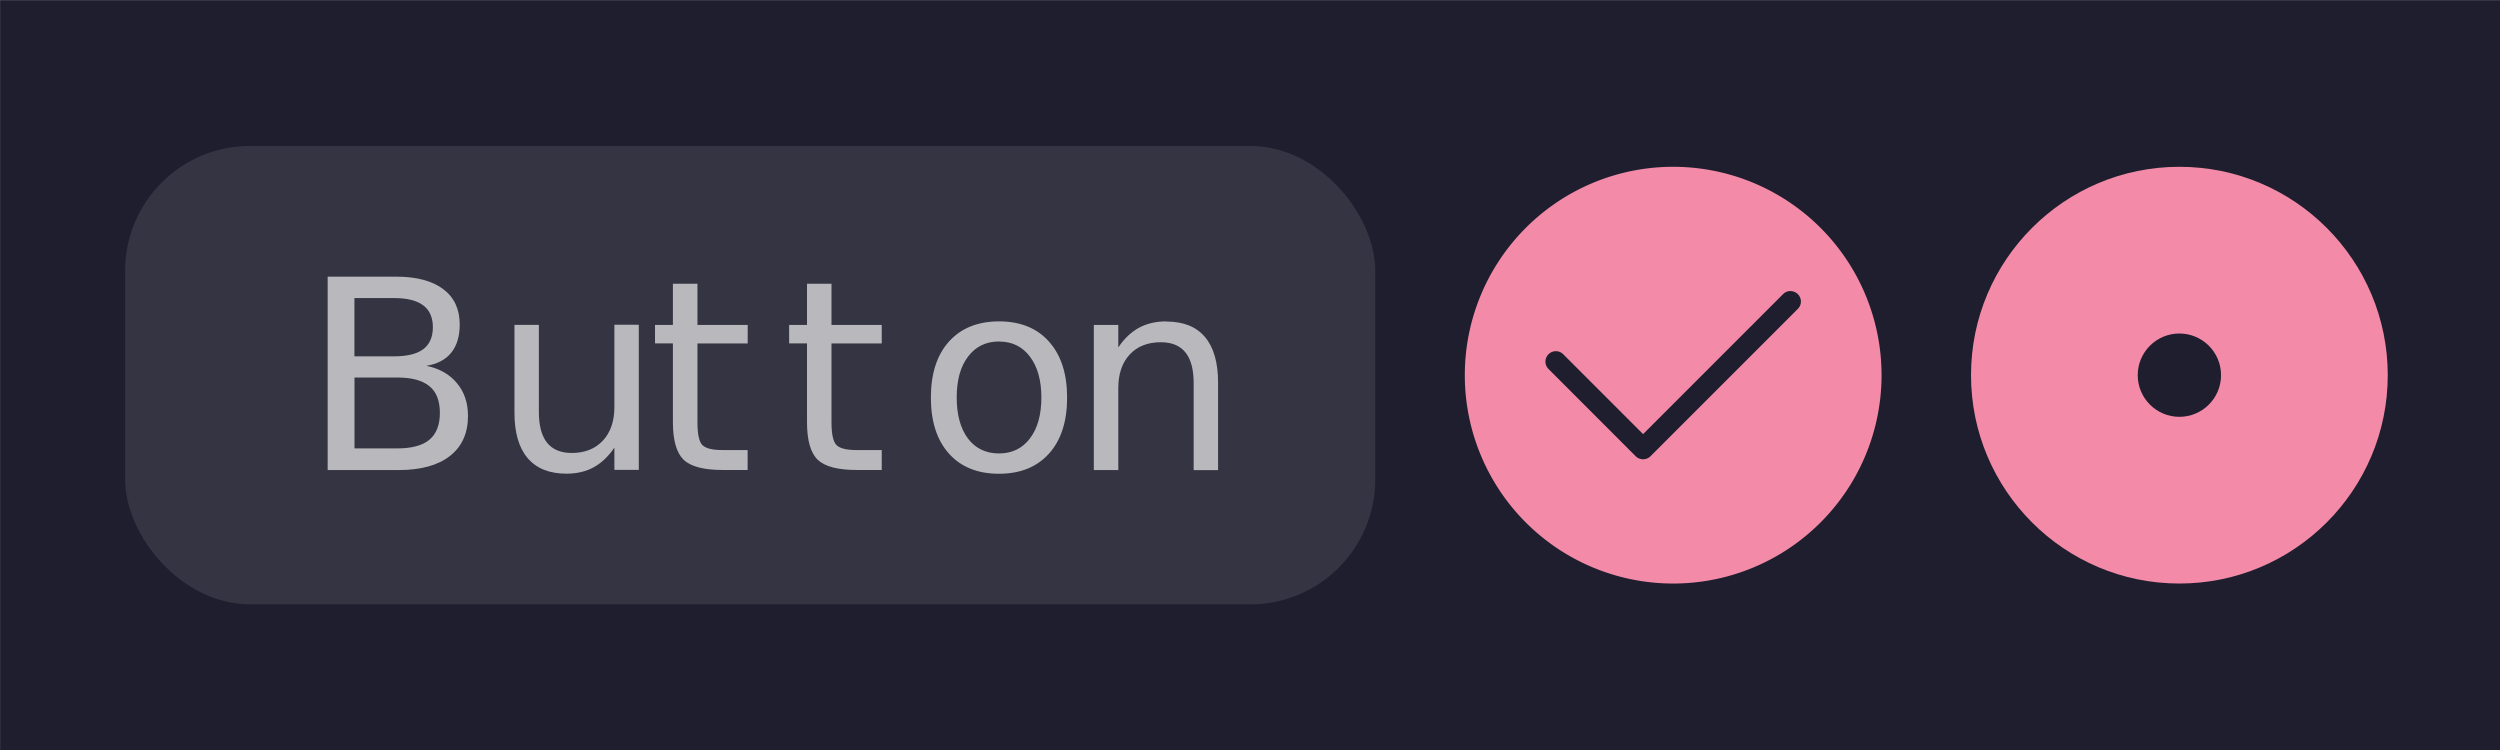
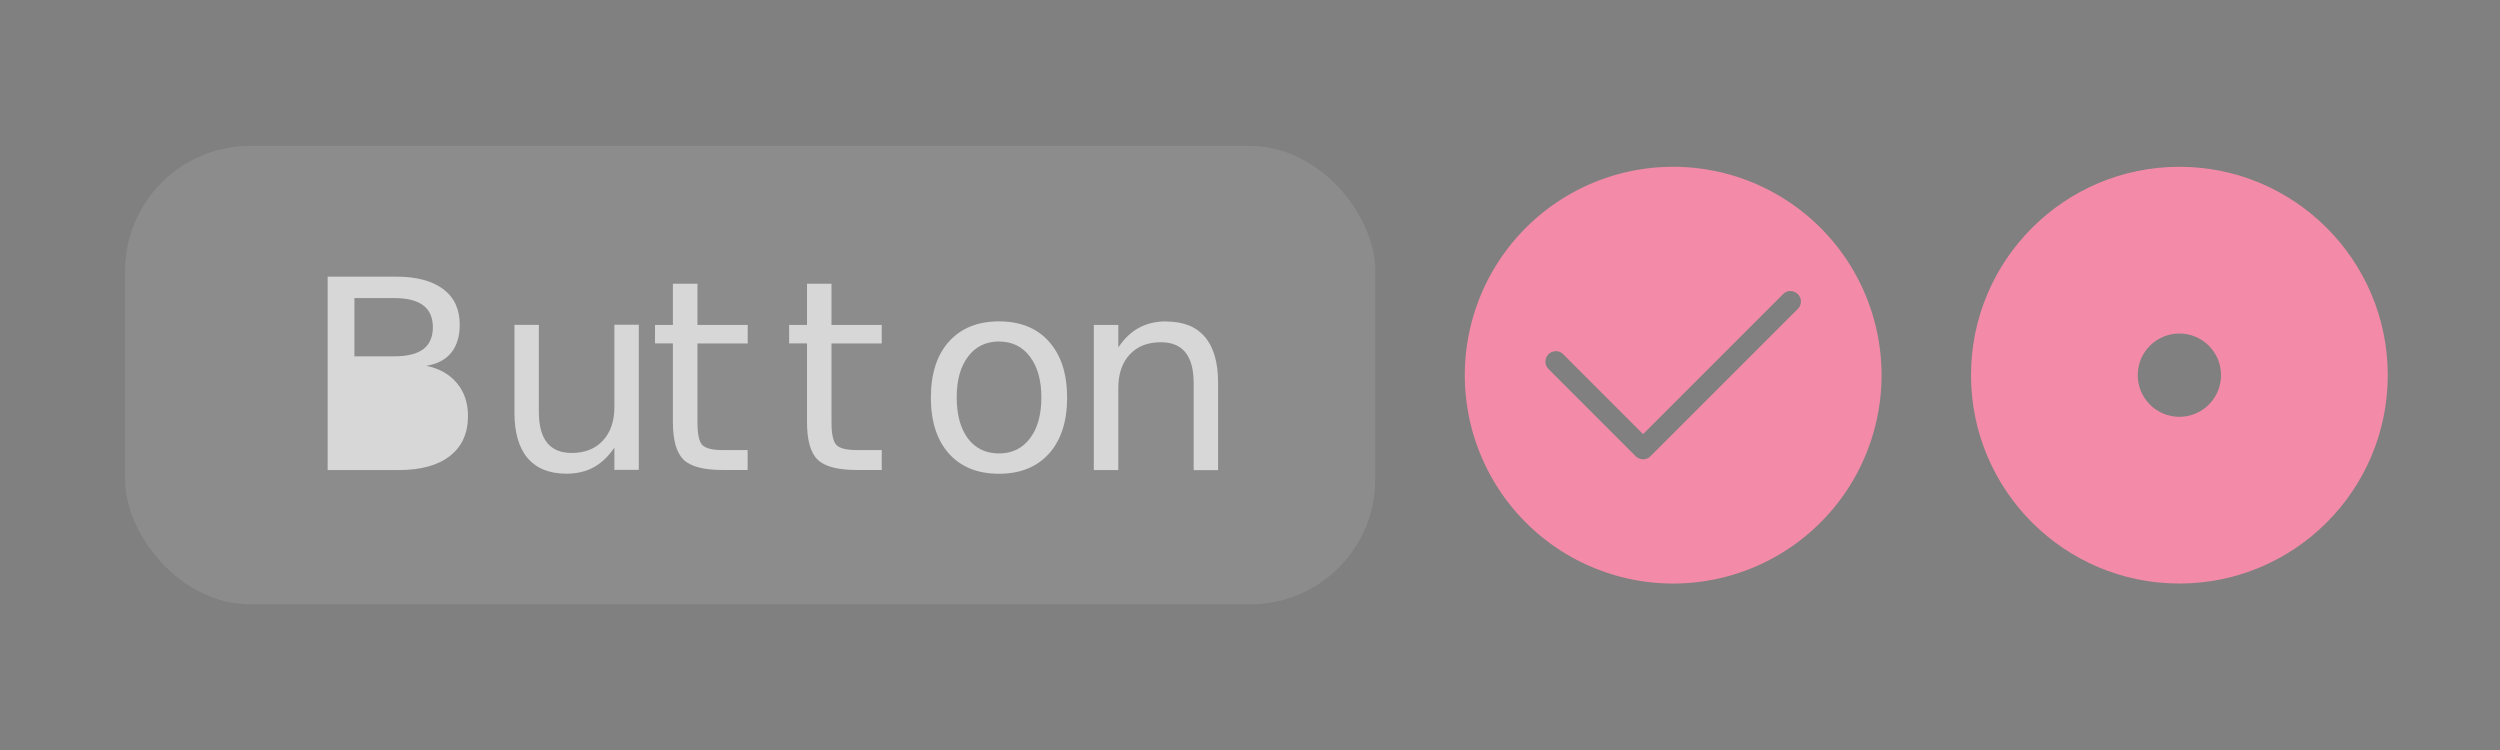
<svg xmlns="http://www.w3.org/2000/svg" width="120" height="36" version="1.1" viewBox="0 0 120 36">
  <rect x="0" y="0" width="120" height="36" fill="#808080" stroke="none" />
  <g id="thumbnail-Dark" transform="matrix(3.78 0 0 3.78 -46 -84.018)">
-     <rect x="12.171" y="22.23" width="31.75" height="9.525" rx="0" ry="0" fill="#1e1e2e" />
    <rect x="13.758" y="24.08" width="15.875" height="5.821" rx="1.587" ry="1.587" fill="#ffffff" opacity=".1" />
-     <path d="m16.33 25.74v2.456h0.902c0.282 0 0.499-0.06 0.651-0.179 0.153-0.12 0.229-0.289 0.229-0.508 0-0.167-0.047-0.305-0.14-0.416-0.092-0.112-0.221-0.186-0.389-0.221 0.139-0.022 0.244-0.077 0.316-0.166 0.072-0.089 0.108-0.208 0.108-0.359 0-0.194-0.07-0.344-0.21-0.449-0.14-0.105-0.34-0.158-0.599-0.158zm4.384 0.09v0.523h-0.227v0.235h0.227v1c0 0.23 0.046 0.389 0.136 0.477 0.091 0.087 0.256 0.13 0.495 0.13h0.318v-0.253h-0.318c-0.129 0-0.215-0.021-0.257-0.064-0.042-0.043-0.062-0.14-0.062-0.29v-1h0.638v-0.235h-0.638v-0.523zm1.703 0v0.523h-0.227v0.235h0.227v1c0 0.23 0.045 0.389 0.136 0.477 0.091 0.087 0.256 0.13 0.495 0.13h0.318v-0.253h-0.318c-0.129 0-0.215-0.021-0.257-0.064-0.042-0.043-0.063-0.14-0.063-0.29v-1h0.638v-0.235h-0.638v-0.523zm-5.747 0.182h0.503c0.166 0 0.289 0.031 0.37 0.092 0.082 0.061 0.123 0.154 0.123 0.278 0 0.125-0.041 0.219-0.123 0.28-0.081 0.06-0.204 0.09-0.37 0.09h-0.503zm8.185 0.296c-0.27 0-0.482 0.086-0.636 0.257-0.153 0.171-0.229 0.408-0.229 0.711 0 0.302 0.076 0.539 0.229 0.711 0.154 0.171 0.366 0.256 0.636 0.256 0.269 0 0.481-0.085 0.635-0.256 0.154-0.172 0.23-0.409 0.23-0.711 0-0.303-0.077-0.539-0.23-0.711s-0.365-0.257-0.635-0.257zm2.124 0c-0.131 0-0.247 0.027-0.348 0.082-0.1 0.055-0.187 0.138-0.261 0.249v-0.286h-0.311v1.843h0.311v-1.041c0-0.18 0.048-0.322 0.145-0.426 0.096-0.104 0.228-0.156 0.395-0.156 0.139 0 0.244 0.043 0.313 0.13 0.07 0.087 0.104 0.217 0.104 0.392v1.102h0.31v-1.112c0-0.254-0.055-0.447-0.166-0.578-0.111-0.132-0.275-0.197-0.491-0.197zm-8.277 0.044v1.116c0 0.253 0.056 0.446 0.168 0.577s0.276 0.197 0.493 0.197c0.131 0 0.246-0.027 0.345-0.081 0.1-0.055 0.187-0.138 0.263-0.25v0.283h0.31v-1.843h-0.31v1.045c0 0.18-0.049 0.322-0.146 0.426-0.096 0.104-0.229 0.157-0.396 0.157-0.139 0-0.243-0.044-0.313-0.13-0.07-0.088-0.104-0.219-0.104-0.393v-1.104zm6.154 0.212c0.165 0 0.296 0.064 0.392 0.192 0.096 0.127 0.145 0.3 0.145 0.518 0 0.219-0.048 0.393-0.145 0.52-0.096 0.127-0.227 0.191-0.392 0.191-0.167 0-0.299-0.063-0.395-0.189-0.095-0.127-0.143-0.301-0.143-0.522s0.048-0.394 0.145-0.52c0.096-0.127 0.228-0.191 0.394-0.191zm-8.185 0.457h0.545c0.183 0 0.318 0.037 0.406 0.11 0.089 0.072 0.133 0.185 0.133 0.339 0 0.152-0.044 0.266-0.133 0.341-0.088 0.073-0.223 0.11-0.406 0.11h-0.545z" fill="#ffffff" opacity=".65" />
+     <path d="m16.33 25.74v2.456h0.902c0.282 0 0.499-0.06 0.651-0.179 0.153-0.12 0.229-0.289 0.229-0.508 0-0.167-0.047-0.305-0.14-0.416-0.092-0.112-0.221-0.186-0.389-0.221 0.139-0.022 0.244-0.077 0.316-0.166 0.072-0.089 0.108-0.208 0.108-0.359 0-0.194-0.07-0.344-0.21-0.449-0.14-0.105-0.34-0.158-0.599-0.158zm4.384 0.09v0.523h-0.227v0.235h0.227v1c0 0.23 0.046 0.389 0.136 0.477 0.091 0.087 0.256 0.13 0.495 0.13h0.318v-0.253h-0.318c-0.129 0-0.215-0.021-0.257-0.064-0.042-0.043-0.062-0.14-0.062-0.29v-1h0.638v-0.235h-0.638v-0.523zm1.703 0v0.523h-0.227v0.235h0.227v1c0 0.23 0.045 0.389 0.136 0.477 0.091 0.087 0.256 0.13 0.495 0.13h0.318v-0.253h-0.318c-0.129 0-0.215-0.021-0.257-0.064-0.042-0.043-0.063-0.14-0.063-0.29v-1h0.638v-0.235h-0.638v-0.523zm-5.747 0.182h0.503c0.166 0 0.289 0.031 0.37 0.092 0.082 0.061 0.123 0.154 0.123 0.278 0 0.125-0.041 0.219-0.123 0.28-0.081 0.06-0.204 0.09-0.37 0.09h-0.503zm8.185 0.296c-0.27 0-0.482 0.086-0.636 0.257-0.153 0.171-0.229 0.408-0.229 0.711 0 0.302 0.076 0.539 0.229 0.711 0.154 0.171 0.366 0.256 0.636 0.256 0.269 0 0.481-0.085 0.635-0.256 0.154-0.172 0.23-0.409 0.23-0.711 0-0.303-0.077-0.539-0.23-0.711s-0.365-0.257-0.635-0.257zm2.124 0c-0.131 0-0.247 0.027-0.348 0.082-0.1 0.055-0.187 0.138-0.261 0.249v-0.286h-0.311v1.843h0.311v-1.041c0-0.18 0.048-0.322 0.145-0.426 0.096-0.104 0.228-0.156 0.395-0.156 0.139 0 0.244 0.043 0.313 0.13 0.07 0.087 0.104 0.217 0.104 0.392v1.102h0.31v-1.112c0-0.254-0.055-0.447-0.166-0.578-0.111-0.132-0.275-0.197-0.491-0.197zm-8.277 0.044v1.116c0 0.253 0.056 0.446 0.168 0.577s0.276 0.197 0.493 0.197c0.131 0 0.246-0.027 0.345-0.081 0.1-0.055 0.187-0.138 0.263-0.25v0.283h0.31v-1.843h-0.31v1.045c0 0.18-0.049 0.322-0.146 0.426-0.096 0.104-0.229 0.157-0.396 0.157-0.139 0-0.243-0.044-0.313-0.13-0.07-0.088-0.104-0.219-0.104-0.393v-1.104zm6.154 0.212c0.165 0 0.296 0.064 0.392 0.192 0.096 0.127 0.145 0.3 0.145 0.518 0 0.219-0.048 0.393-0.145 0.52-0.096 0.127-0.227 0.191-0.392 0.191-0.167 0-0.299-0.063-0.395-0.189-0.095-0.127-0.143-0.301-0.143-0.522s0.048-0.394 0.145-0.52c0.096-0.127 0.228-0.191 0.394-0.191zm-8.185 0.457h0.545h-0.545z" fill="#ffffff" opacity=".65" />
    <path d="m33.416 24.345a2.646 2.646 0 0 0-2.646 2.646 2.646 2.646 0 0 0 2.646 2.646 2.646 2.646 0 0 0 2.646-2.646 2.646 2.646 0 0 0-2.646-2.646zm1.489 1.578v5.17e-4c0.034-1e-6 0.068 0.013 0.094 0.039 0.052 0.052 0.052 0.135 0 0.187l-1.871 1.871c-0.006 0.006-0.013 0.012-0.021 0.017-0.007 0.005-0.015 0.009-0.023 0.012-8e-3 0.003-0.016 0.005-0.025 0.007-0.008 0.002-0.017 0.003-0.025 0.003-0.008 0-0.016-0.002-0.025-0.003-0.008-0.002-0.017-0.004-0.025-0.007-8e-3 -0.003-0.015-7e-3 -0.023-0.012-0.004-0.002-0.007-0.005-0.011-0.008-0.004-0.003-0.007-0.006-0.01-0.009l-1.107-1.108c-0.052-0.052-0.052-0.135 0-0.187s0.135-0.052 0.187 0l1.014 1.014 1.778-1.778c0.026-0.026 0.06-0.039 0.094-0.039z" fill="#f38ba8" />
    <path d="m39.844 24.345c-1.46 0-2.646 1.185-2.646 2.646 0 1.46 1.185 2.646 2.646 2.646 1.46 0 2.646-1.185 2.646-2.646 0-1.46-1.185-2.646-2.646-2.646zm0 2.117c0.292 0 0.529 0.237 0.529 0.529 0 0.292-0.237 0.529-0.529 0.529s-0.529-0.237-0.529-0.529 0.237-0.529 0.529-0.529z" fill="#f38ba8" />
  </g>
</svg>